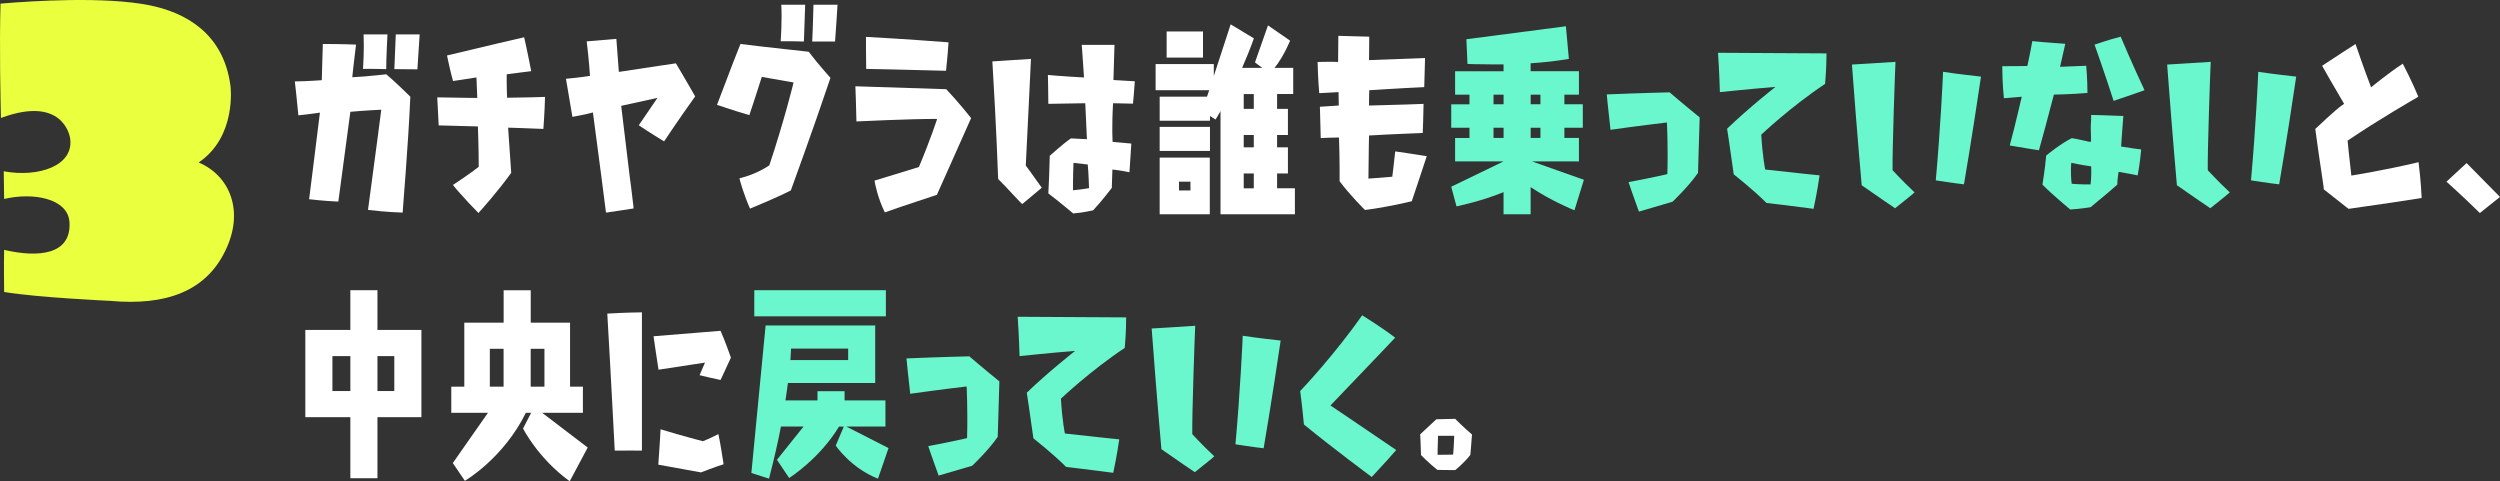
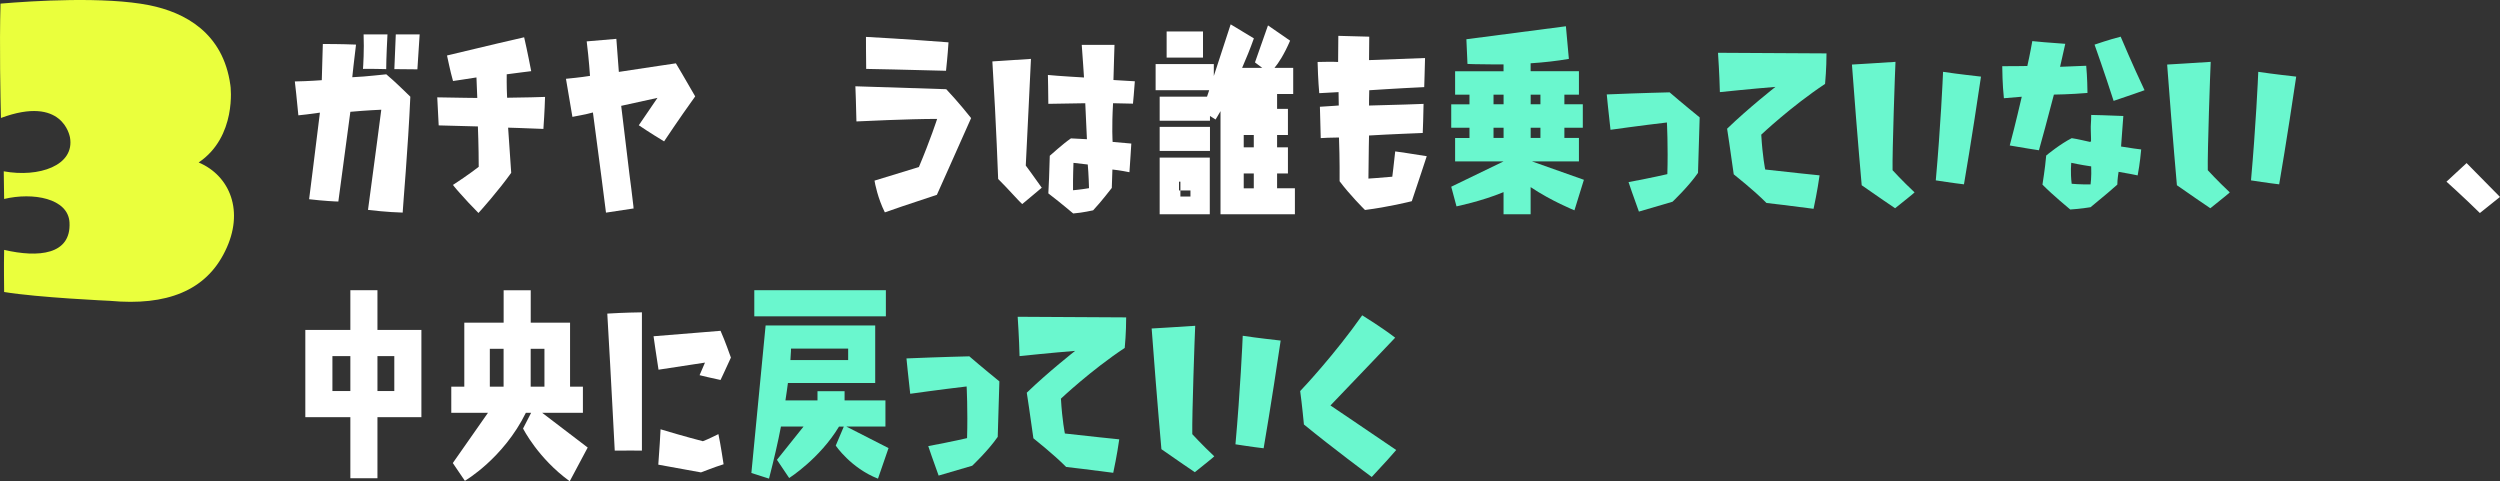
<svg xmlns="http://www.w3.org/2000/svg" id="b" data-name="レイヤー 2" viewBox="0 0 573.98 110.48">
  <rect x="0" y="0" width="573.98" height="110.48" fill="#333333" stroke="none" />
  <defs>
    <style>
      .d {
        fill: #eaff3d;
      }

      .e {
        fill: #fff;
      }

      .f {
        fill: #6af7ce;
      }
    </style>
  </defs>
  <g id="c" data-name="レイヤー 1">
    <g>
      <path class="d" d="M51.69,57.65c-4.42,9.12-13.45,12.62-26.43,11.42,0,0-16.48-.74-24.31-2.03,0-1.66-.09-5.62,0-9.67,7.92,1.84,15.38,1.11,15.01-6.26-.28-5.62-8.47-7-15.01-5.43l-.09-6.35c8.01,1.47,16.39-1.29,15.2-7.83-.09-.28-1.66-9.67-15.84-4.42C.12,22.84-.16,10.59.12.83,7.67.19,24.06-.83,34.29,1.2c8.2,1.66,16.95,6.35,18.6,18.33.09.37,1.47,11.88-7.28,17.77,7.18,3.04,10.59,11.24,6.08,20.35Z" />
      <g>
        <path class="e" d="M84.49,48.19c1.57-11.53,3.05-23,3.05-23,0,0-3.48.14-7.1.48-1.19,8.79-2.62,19.5-2.76,20.6-.57,0-3.38-.14-6.71-.53.14-1.2,1.43-11.19,2.48-19.88-1.95.29-4.38.58-4.95.62-.33-3.51-.71-7.06-.81-7.78,3.1-.05,6.19-.29,6.19-.29.14-4.03.19-7.64.24-8.31.67,0,4.19,0,7.62.14-.05.67-.48,3.7-.86,7.49,3.43-.14,7.38-.67,7.81-.67,2.24,1.87,5.19,4.85,5.52,5.14-.52,11.81-1.71,25.26-1.76,26.61-3.57-.1-7.24-.53-7.95-.62ZM83.34,15.82c.05-.72.29-4.42.14-7.92h5.48c-.05.82-.29,5.67-.29,7.97-.62,0-3.24-.1-5.33-.05ZM90.54,15.87c.05-.67.19-4.08.33-7.97h5.48c-.05.86-.38,5.72-.52,8.02-.62,0-3.57-.05-5.29-.05Z" />
        <path class="e" d="M103.96,42.48c3.57-2.31,5.95-4.18,5.95-4.18,0-4.56-.19-9.27-.19-9.27-4.43-.1-8.33-.24-9-.24-.14-2.35-.29-5.71-.33-6.44,5,.1,9.19.14,9.19.14-.09-2.26-.19-4.71-.19-4.71-2.52.38-4.86.77-5.38.82-.67-2.35-1.24-5.28-1.38-5.86,8.1-1.97,16.67-3.94,17.71-4.18.76,3.27,1.48,7.06,1.62,7.78-.62.1-3.29.38-5.62.72,0,0-.05,2.64.09,5.38,3.91-.05,7.95-.14,8.71-.19-.09,3.17-.33,6.68-.38,7.35-4.43-.19-8.1-.29-8.1-.29.33,5.04.67,9.85.71,10.37-2.95,4.13-6.9,8.55-7.52,9.22-1.57-1.58-3.1-3.22-4.19-4.47-.57-.62-1-1.15-1.33-1.54-.14-.19-.29-.34-.33-.43h-.05Z" />
        <path class="e" d="M145.46,47.86c-.62.1-3.19.48-6.33.96-.14-1.3-1.62-12.63-3-23-1.43.43-4.24.91-4.71,1.01-.14-.77-.81-4.8-1.48-8.74.52-.05,3.57-.34,5.52-.67,0,0-.24-3.79-.76-7.92.62-.05,3.52-.29,6.81-.58.05.67.33,4.18.57,7.59,3.29-.53,12.19-1.82,13.1-1.97.33.53,2.19,3.7,4.43,7.59-.48.62-4.43,6.24-7.14,10.33-.57-.34-3.48-2.11-5.81-3.7.38-.53,2.14-3.17,4.29-6.29,0,0-3.52.77-8.33,1.83.62,5.28,1.33,11.19,1.91,15.85.29,2.31.57,4.27.71,5.67.09.67.14,1.2.19,1.58,0,.19,0,.34.05.43v.05Z" />
-         <path class="e" d="M172.2,47.9c-1.48-3.36-2.29-6.34-2.43-6.96,4.05-.96,6.86-2.98,6.86-2.98,3.38-10.08,5.57-19.02,5.57-19.02-4.24-.72-7.29-1.3-7.29-1.3-1.29,4.08-2.62,8.07-2.86,8.79-3.38-.96-6.76-2.16-7.43-2.35,2.67-7.11,5.05-13.21,5.38-13.98,6.91.86,14.95,1.68,15.67,1.78,2.29,3.03,4.67,5.57,5,6-4.14,12.29-8.81,25.02-9.1,25.84-3.67,1.87-8.62,3.84-9.38,4.18ZM179.24,9.48c.05-.77.33-4.85.14-8.4h5.48c0,.86-.24,6.15-.29,8.45-.57,0-3.19-.1-5.33-.05ZM186.48,9.53c.05-.72.19-4.51.29-8.45h5.52c-.05.86-.38,6.2-.57,8.45h-5.24Z" />
        <path class="e" d="M203.16,48.77c-1.62-3.22-2.29-6.68-2.38-7.3,5.29-1.63,10.19-3.12,10.19-3.12,2.62-6.2,4.19-11.05,4.19-11.05-6.67,0-17.29.53-18.53.58-.09-3.6-.19-7.35-.24-8.07l20.86.67c2.81,2.98,5.33,6.15,5.71,6.63-3.57,8.12-7.57,16.9-7.86,17.62-5.91,1.92-11.19,3.75-11.95,4.03ZM198.87,15.82c-.05-3.07-.05-6.63-.05-7.35,8.14.43,17.76,1.15,18.95,1.25-.19,3.07-.52,5.96-.57,6.53-9.1-.24-17.29-.43-18.33-.43Z" />
        <path class="e" d="M234.69,46.85c-.48-.34-3.1-3.36-5.52-5.76-.05-.77-.38-11.48-1.33-26.99.71-.05,5.19-.34,8.86-.58-.05,1.68-.95,19.35-1.19,24.49,0,0,1.86,2.5,3.67,5.09.19-.14.24-.19.24-.19,0,0-.38.34-.24.19-.76.62-3.52,2.98-4.48,3.75ZM255.55,23.7c-.33,5.62-.1,8.88-.1,8.88l4.29.38c-.05.62-.24,4.18-.43,6.58-.48-.1-2.14-.43-3.91-.62-.05,1.58-.14,3.99-.14,4.23-.29.34-2.38,3.12-4.29,5.14-.33.05-2.24.53-4.57.72-.33-.29-3.14-2.64-5.71-4.61.05-.58.29-6,.33-8.64.38-.29,2.95-2.69,4.86-3.99.33,0,1.86.1,3.67.19,0,0-.14-2.93-.38-8.26-3.05.05-7.71.14-8.48.14,0-2.69-.1-5.96-.1-6.63,2.29.24,8.29.58,8.29.58,0,0-.33-5.09-.52-7.49h7.52c-.05.62-.09,3.6-.24,8.07,1.86.14,4.38.24,4.91.29-.14,2.11-.38,4.66-.43,5.14-.48,0-2.86-.05-4.57-.1ZM246.46,37.39s-.14,3.55-.1,6.29c0,0,2.1-.19,3.67-.48,0,0-.09-3.46-.29-5.43l-3.29-.38Z" />
-         <path class="e" d="M280.22,49.2v-23.68c-.71,1.25-1.14,1.92-1.14,1.92l-1.28-.82v1.1h-11.55v-5.52h10.87l.5-1.49h-12.3v-6h13.36v2.74l3.87-11.86,5.33,3.22c-.85,2.4-1.78,4.66-2.7,6.77h4.62l-1.67-1.25,2.99-8.5,5.08,3.51c-1.42,3.27-2.7,5.19-3.59,6.24h4.3v6h-3.7v3.41h2.49v6h-2.49v2.83h2.49v6h-2.49v3.41h4.09v5.96h-17.09ZM266.25,34.65v-5.52h11.55v5.52h-11.55ZM266.25,49.2v-13.02h11.51v13.02h-11.51ZM267.85,13.23v-6h8.35v6h-8.35ZM273.32,41.71h-2.63v2.02h2.63v-2.02ZM287.86,21.59h-2.31v3.41h2.31v-3.41ZM287.86,31h-2.31v2.83h2.31v-2.83ZM287.86,39.83h-2.31v3.41h2.31v-3.41Z" />
+         <path class="e" d="M280.22,49.2v-23.68c-.71,1.25-1.14,1.92-1.14,1.92l-1.28-.82v1.1h-11.55v-5.52h10.87l.5-1.49h-12.3v-6h13.36v2.74l3.87-11.86,5.33,3.22c-.85,2.4-1.78,4.66-2.7,6.77h4.62l-1.67-1.25,2.99-8.5,5.08,3.51c-1.42,3.27-2.7,5.19-3.59,6.24h4.3v6h-3.7v3.41h2.49v6h-2.49v2.83h2.49v6h-2.49v3.41h4.09v5.96h-17.09ZM266.25,34.65v-5.52h11.55v5.52h-11.55ZM266.25,49.2v-13.02h11.51v13.02h-11.51ZM267.85,13.23v-6h8.35v6h-8.35ZM273.32,41.71h-2.63v2.02h2.63v-2.02Zh-2.31v3.41h2.31v-3.41ZM287.86,31h-2.31v2.83h2.31v-2.83ZM287.86,39.83h-2.31v3.41h2.31v-3.41Z" />
        <path class="e" d="M313.37,48.19c-.38-.38-3.43-3.41-5.81-6.58,0-.48.05-4.9-.14-10.04-1.71,0-3.71.1-4.19.14-.05-2.79-.19-6.48-.19-7.2,2.48-.14,4.33-.29,4.33-.29,0,0,0-1.34-.05-3.07-2.09.14-3.95.19-4.43.24-.24-2.59-.38-6.44-.38-7.16.62,0,3.48-.1,4.71,0,0-1.78.05-5.33.05-6l7.1.19c0,.67-.05,3.89-.05,5.38,6.29-.24,11.95-.43,12.86-.48-.05,2.93-.19,6.05-.19,6.68-6.24.29-12.62.72-12.62.72-.05,1.1-.05,3.51-.05,3.51,6.14-.14,11.62-.34,12.52-.38-.05,2.45-.14,6-.19,6.68-.95.05-7.67.29-12.33.58,0,0-.09,3.7-.14,9.89,0,0,2.91-.19,5.48-.43,0,0,.38-2.98.67-5.81.67.1,3.86.53,7.24,1.1-.29.86-1.86,5.71-3.43,10.33-.57.14-5.38,1.34-10.76,2.02Z" />
        <path class="f" d="M361.48,48.29s-5.26-2.11-10.06-5.33v6.24h-6.22v-5.09c-5.08,2.11-10.8,3.27-10.8,3.27l-1.21-4.51,12.01-5.81h-11.12v-5.38h3.3v-2.35h-4.19v-5.38h4.19v-2.21h-3.3v-5.38h11.12v-1.58h-2.84c-3.23,0-5.44-.1-5.44-.1l-.25-5.67,22.85-2.98.68,7.49c-2.74.48-5.79.82-8.78,1.01v1.82h11.09v5.38h-3.34v2.21h4.23v5.38h-4.23v2.35h3.34v5.38h-10.8l11.94,4.23-2.17,7.01ZM345.21,21.73h-2.31v2.21h2.31v-2.21ZM345.21,29.32h-2.31v2.35h2.31v-2.35ZM353.67,21.73h-2.24v2.21h2.24v-2.21ZM353.67,29.32h-2.24v2.35h2.24v-2.35Z" />
        <path class="f" d="M390.23,26.96c-.19,7.11-.38,12.73-.38,12.73-2.19,3.17-5.86,6.63-5.86,6.63l-7.71,2.26c-1.09-2.93-2.38-6.77-2.38-6.77,5.67-1.06,8.91-1.83,8.91-1.83.19-6.34-.1-11.86-.1-11.86-6.19.72-12.95,1.68-12.95,1.68-.43-3.65-.86-8.12-.86-8.12,8.1-.34,14.43-.48,14.43-.48,2.71,2.35,6.91,5.76,6.91,5.76Z" />
        <path class="f" d="M404.37,30.9c.29,5.09.91,8.02.91,8.02,5.43.62,11.57,1.25,12.48,1.34-.52,3.7-1.24,7.01-1.38,7.68-4.76-.62-10.29-1.3-10.81-1.34-3.05-3.07-7.14-6.24-7.52-6.58-.76-5.52-1.43-9.89-1.52-10.47,4.91-4.75,11.1-9.6,11.1-9.6-5.38.43-11.76,1.1-12.76,1.2-.1-4.13-.38-8.26-.43-9.03,11.81.05,23.62.14,24.91.14,0,3.46-.29,6.63-.33,7.01-7.76,5.14-14.62,11.62-14.62,11.62Z" />
        <path class="f" d="M435.1,47.81c-.57-.38-4.05-2.74-7.67-5.28-.05-.82-.86-9.22-2.24-27.71.86-.05,5.86-.34,10-.62-.1,1.87-.76,20.7-.67,24.88,0,0,2.19,2.4,5.05,5.09-.19.19-.71.62-1.43,1.2-.86.67-2,1.58-3.05,2.45ZM444.44,41.42c1.1-12.25,1.62-23.48,1.67-24.93,3.48.53,7.95,1.01,8.71,1.1-2.19,14.79-3.71,23.53-3.91,24.73-2.52-.29-5.86-.82-6.48-.91Z" />
        <path class="f" d="M468.13,34.5c-.57-.1-3.86-.58-6.71-1.1.24-.82,1.43-5.43,2.76-11.19-1.52.14-3.57.29-4.1.34-.33-2.98-.38-6.68-.38-7.35,3.19,0,5.76-.05,5.76-.05.62-2.74,1.05-5.19,1.14-5.71.62.1,4.24.38,7.57.62-.14.62-.67,2.98-1.19,5.28,2.95-.14,5.43-.24,6-.24.24,2.55.29,5.62.29,6.24-3.95.34-7.71.38-7.71.38-1,3.94-3.14,11.77-3.43,12.77ZM486.41,39.45s-.29,1.73-.29,2.93c-.33.34-3.48,3.03-6.14,5.19-.29.05-2.29.38-4.67.53-.38-.34-3.81-3.12-6.38-5.71.05-.48.57-3.36.86-6.68.33-.29,3.29-2.69,5.86-3.99,1.57.24,2.62.53,4.19.86.1,0,.14-.1.14-.1,0,0,.1.05.1,0v-.72c0-.43-.05-1.06-.05-1.82-.05-1.44.09-1.68.09-3.55.67,0,4.05.1,7.38.24-.09.82-.24,3.55-.52,7.01,2.24.38,4.14.62,4.62.67-.05.53-.29,3.27-.81,5.96-.48-.1-2.29-.48-4.38-.82ZM475.65,42.19s1.86.19,4.33.14c0,0,.24-1.73.14-4.13-2.43-.34-4.57-.82-4.57-.82,0,0-.24,2.11.09,4.8ZM480.89,10.25c.57-.19,3.33-1.15,6-1.83.33.77,2.67,6.34,5.48,12.29-.67.24-3.91,1.39-7.1,2.45-.29-.96-2.43-7.44-4.38-12.92Z" />
        <path class="f" d="M507.47,47.81c-.57-.38-4.05-2.74-7.67-5.28-.05-.82-.86-9.22-2.24-27.71.86-.05,5.86-.34,10-.62-.1,1.87-.76,20.7-.67,24.88,0,0,2.19,2.4,5.05,5.09-.19.19-.71.62-1.43,1.2-.86.67-2,1.58-3.05,2.45ZM516.81,41.42c1.1-12.25,1.62-23.48,1.67-24.93,3.48.53,7.95,1.01,8.71,1.1-2.19,14.79-3.71,23.53-3.91,24.73-2.52-.29-5.86-.82-6.48-.91Z" />
-         <path class="e" d="M551.66,14.62c.33.72,2.1,3.99,3.57,7.59-1,.58-9.19,5.28-16.24,10.08,0,0,.38,4.03.86,8.02,0,0,7.33-1.15,15.43-3.07.1.77.57,4.71.71,8.21-.95.19-8.52,1.34-16.76,2.5-.33-.19-2.57-2.06-5.71-4.47,0-.82-1-6.63-1.95-13.88.24-.14,4.57-4.47,6.62-5.76-2.29-3.89-4.67-8.02-5.05-8.74,2.95-1.92,7-4.61,7.67-4.99,1.86,5.47,3.57,9.94,3.57,9.94,0,0,4.14-3.41,7.29-5.43Z" />
        <path class="e" d="M573.98,45.21c-2.81,2.26-4.62,3.7-4.62,3.7-3.81-3.75-7.67-7.2-7.67-7.2,2.43-2.26,4.62-4.27,4.62-4.27l7.67,7.78Z" />
        <path class="e" d="M80.44,109.8v-14.02h-10.34v-20.03h10.34v-9.12h6.22v9.12h10.09v20.03h-10.09v14.02h-6.22ZM80.44,81.76h-4.12v8.02h4.12v-8.02ZM90.53,81.76h-3.87v8.02h3.87v-8.02Z" />
        <path class="e" d="M130.79,110.48c-7.29-5.28-10.7-12.1-10.7-12.1l1.85-3.6h-1.21c-5.15,10.47-14,15.61-14,15.61l-2.77-4.08,8.07-11.53h-8.42v-6h2.99v-14.7h9.03v-7.44h6.22v7.44h9.03v14.7h2.95v6h-9.35l10.45,7.97-4.12,7.73ZM115.62,80.08h-3.16v8.69h3.16v-8.69ZM125,80.08h-3.16v8.69h3.16v-8.69Z" />
        <path class="e" d="M141.14,103.46c-.09-1.39-.76-15.13-1.71-31.46.67-.05,4.14-.24,7.95-.29v31.75c-.86-.05-3.62,0-6.24,0ZM160.62,86.13c.62-1.44,1.24-2.88,1.24-2.88-4.33.67-9.81,1.49-10.67,1.63-.52-3.31-1.05-7.01-1.14-7.68,6.33-.48,14.48-1.2,15.38-1.25,1.1,2.45,2.19,5.67,2.38,6.15-1.14,2.55-2.19,4.71-2.38,5.14-2.09-.43-4.24-.96-4.81-1.1ZM151.14,106.68c.24-2.88.48-7.3.52-8.12,5.05,1.54,9.71,2.74,9.71,2.74,1.19-.43,3.05-1.39,3.57-1.63.52,2.4,1.09,6.34,1.19,6.92-2.33.72-4.86,1.78-5.19,1.87-4.62-.86-9.1-1.63-9.81-1.78Z" />
        <path class="f" d="M201.58,109.9c-6.25-2.45-9.7-7.59-9.7-7.59l1.85-4.37h-1.1c-4.41,7.35-11.44,11.81-11.44,11.81l-2.81-4.18,6.11-7.64h-5.19c-.67,3.55-1.6,7.54-2.74,11.96l-4.05-1.3,3.27-33.86h25.16v13.21h-20.04c-.14,1.2-.36,2.54-.57,3.99h7.36v-2.11h6.22v2.11h9.38v6h-8.99l9.7,4.95-2.42,7.01ZM173.18,72.63v-6h30.21v6h-30.21ZM194.72,80.03h-13.11s0,.91-.14,2.64h13.26v-2.64Z" />
        <path class="f" d="M229.45,87.57c-.19,7.11-.38,12.73-.38,12.73-2.19,3.17-5.86,6.63-5.86,6.63l-7.71,2.26c-1.09-2.93-2.38-6.77-2.38-6.77,5.67-1.06,8.91-1.83,8.91-1.83.19-6.34-.1-11.86-.1-11.86-6.19.72-12.95,1.68-12.95,1.68-.43-3.65-.86-8.12-.86-8.12,8.1-.34,14.43-.48,14.43-.48,2.71,2.35,6.91,5.76,6.91,5.76Z" />
        <path class="f" d="M243.58,91.51c.29,5.09.91,8.02.91,8.02,5.43.62,11.57,1.25,12.48,1.34-.52,3.7-1.24,7.01-1.38,7.68-4.76-.62-10.29-1.3-10.81-1.34-3.05-3.07-7.14-6.24-7.52-6.58-.76-5.52-1.43-9.89-1.52-10.47,4.91-4.75,11.1-9.6,11.1-9.6-5.38.43-11.76,1.1-12.76,1.2-.1-4.13-.38-8.26-.43-9.03,11.81.05,23.62.14,24.91.14,0,3.46-.29,6.63-.33,7.01-7.76,5.14-14.62,11.62-14.62,11.62Z" />
        <path class="f" d="M274.32,108.41c-.57-.38-4.05-2.74-7.67-5.28-.05-.82-.86-9.22-2.24-27.71.86-.05,5.86-.34,10-.62-.1,1.87-.76,20.7-.67,24.88,0,0,2.19,2.4,5.05,5.09-.19.19-.71.62-1.43,1.2-.86.67-2,1.58-3.05,2.45ZM283.65,102.02c1.1-12.25,1.62-23.48,1.67-24.93,3.48.53,7.95,1.01,8.71,1.1-2.19,14.79-3.71,23.53-3.91,24.73-2.52-.29-5.86-.82-6.48-.91Z" />
        <path class="f" d="M299.37,97.46c-.05-.48-.43-4.56-.86-7.68.62-.62,8-8.5,14.24-17.39.67.43,4.52,2.79,7.57,5.14-.95,1.01-9.14,9.61-14.86,15.56,0,0,7,4.71,15.1,10.23-.48.58-2.95,3.36-5.62,6.19-.91-.67-9-6.68-15.57-12.05Z" />
-         <path class="e" d="M337.59,104.42c-1.48,1.92-3.48,3.51-3.48,3.51-2.05,0-4.1-.05-4.1-.05-1.95-1.54-3.76-3.41-3.76-3.41-.05-2.59-.19-4.75-.19-4.75,1.76-1.63,3.71-3.46,3.71-3.46,2.14-.05,4.33-.1,4.33-.1,1.62,1.68,3.86,3.6,3.86,3.6-.19,2.64-.38,4.66-.38,4.66ZM330.16,100.05c-.1,2.35-.1,4.37-.1,4.37,1.86,0,3.57-.05,3.57-.05.19-2.06.24-4.32.24-4.32h-3.71Z" />
      </g>
    </g>
  </g>
</svg>